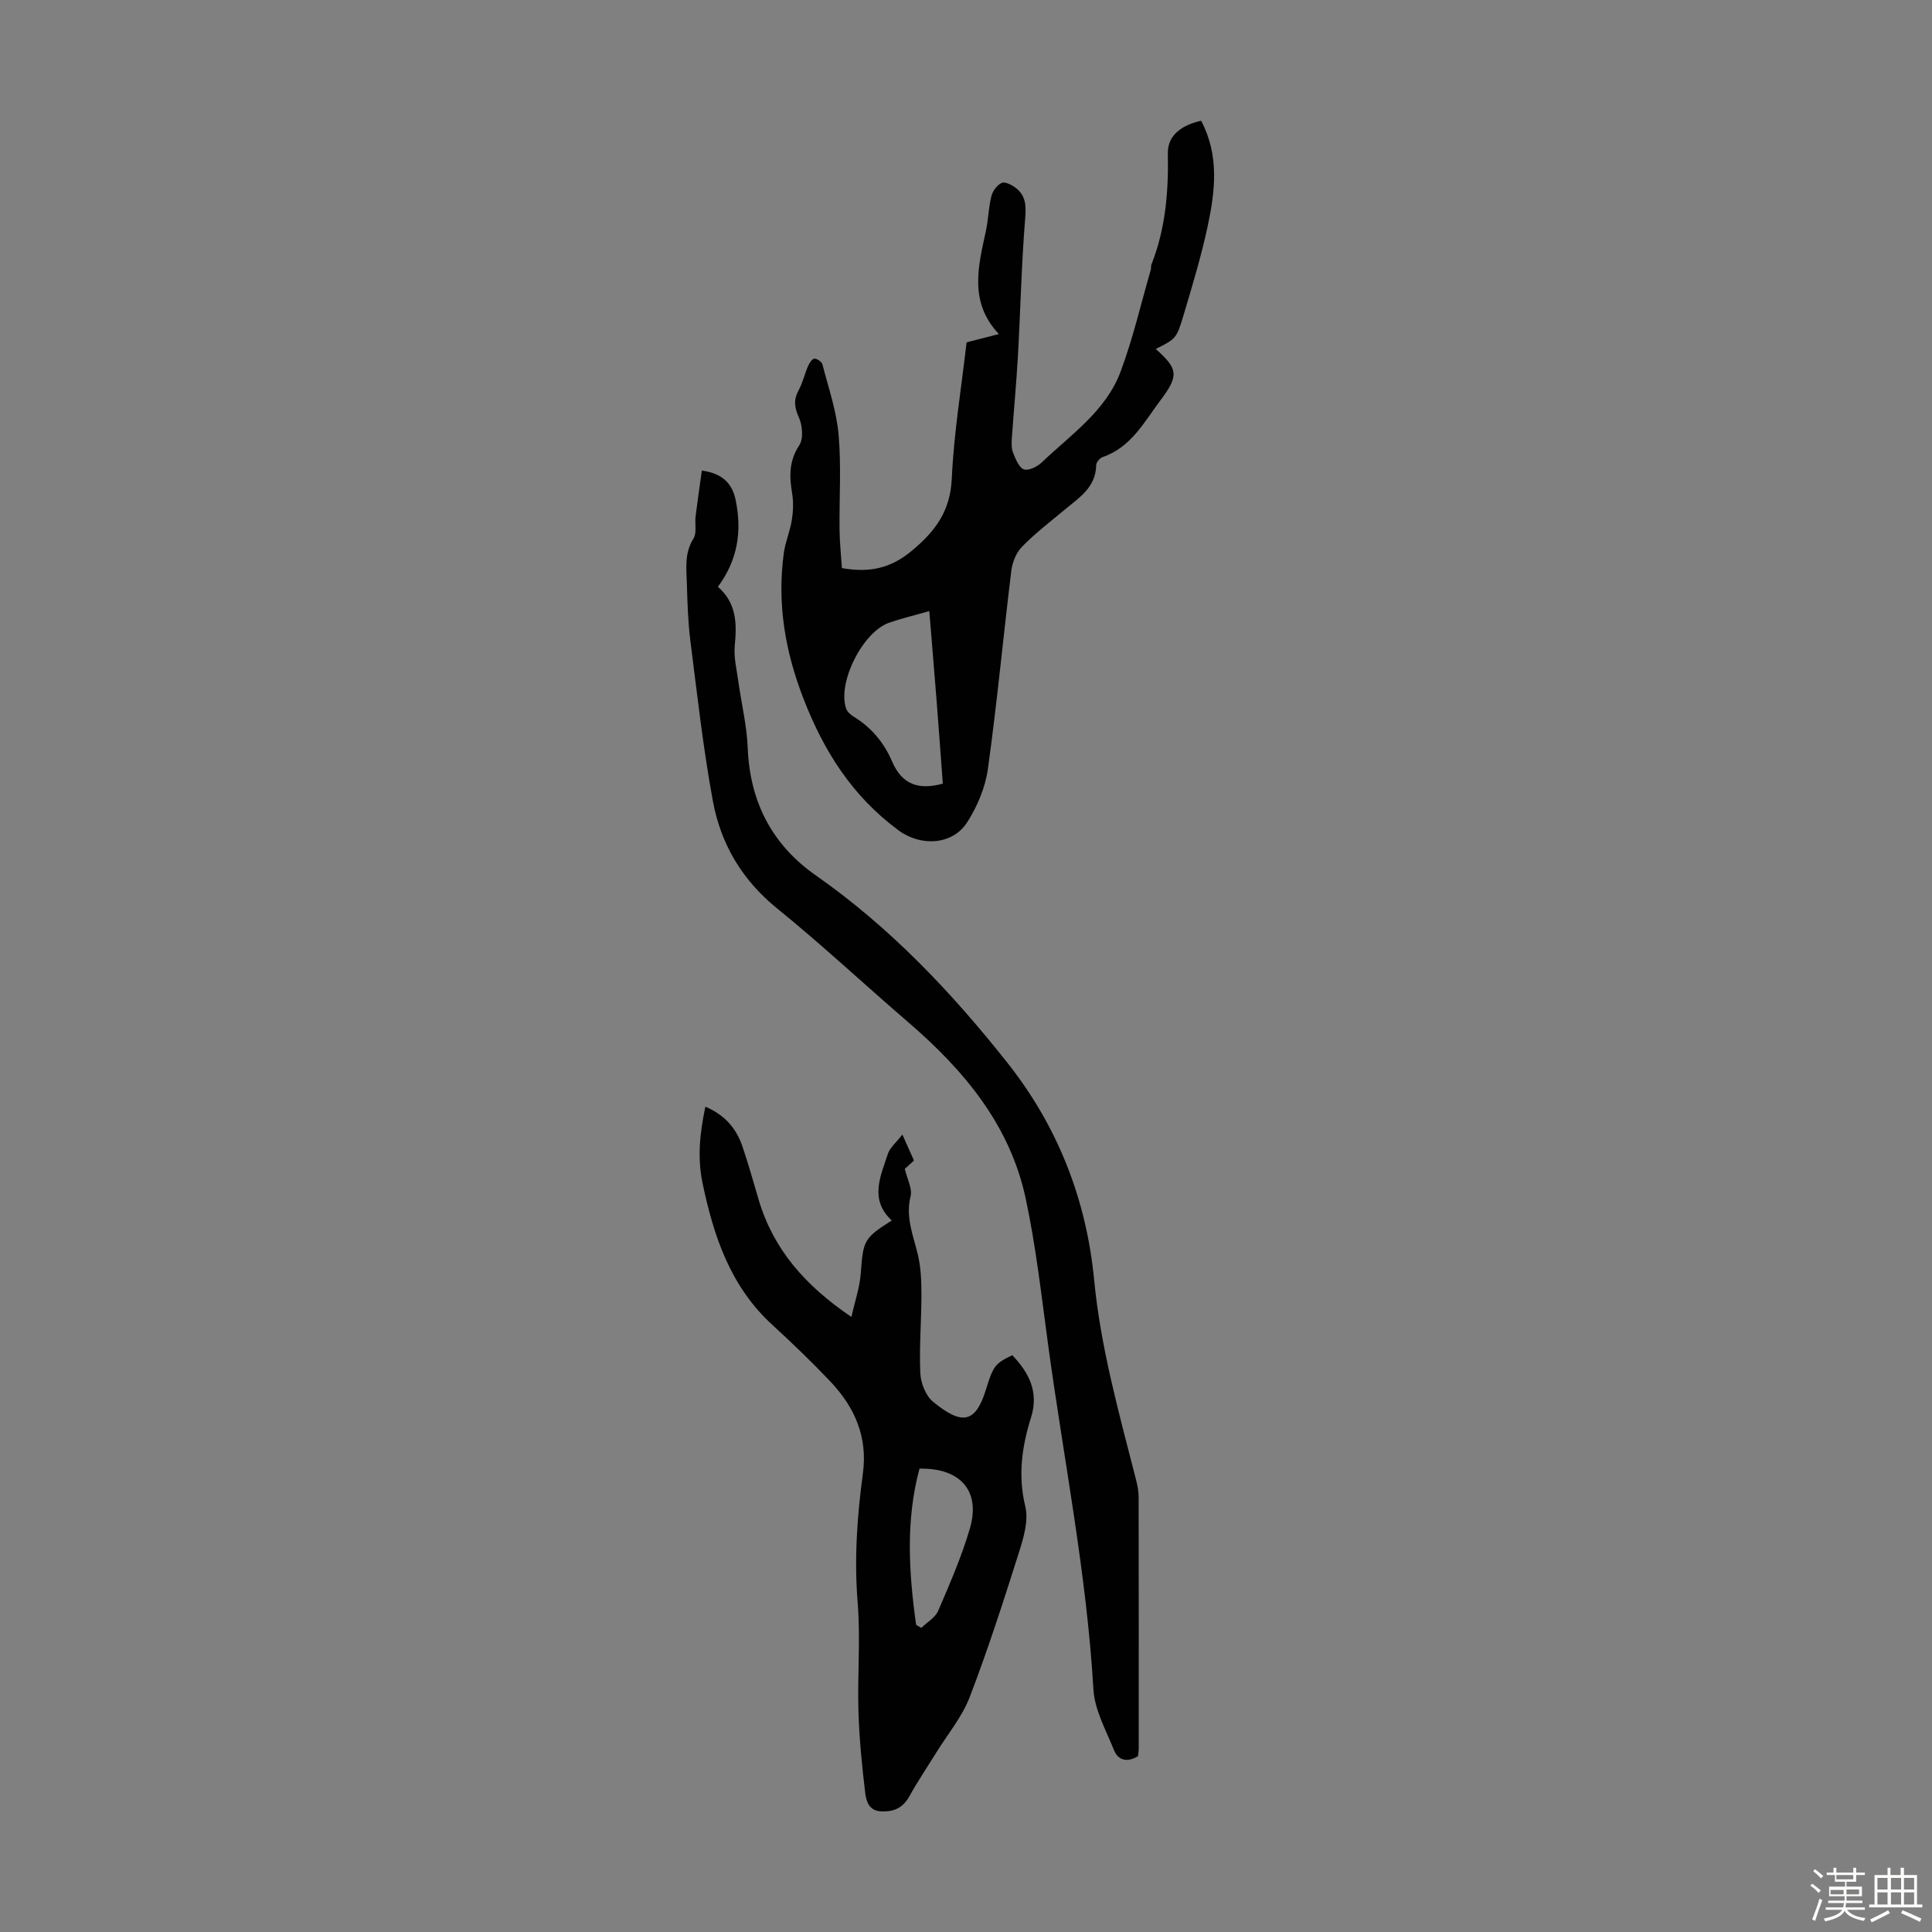
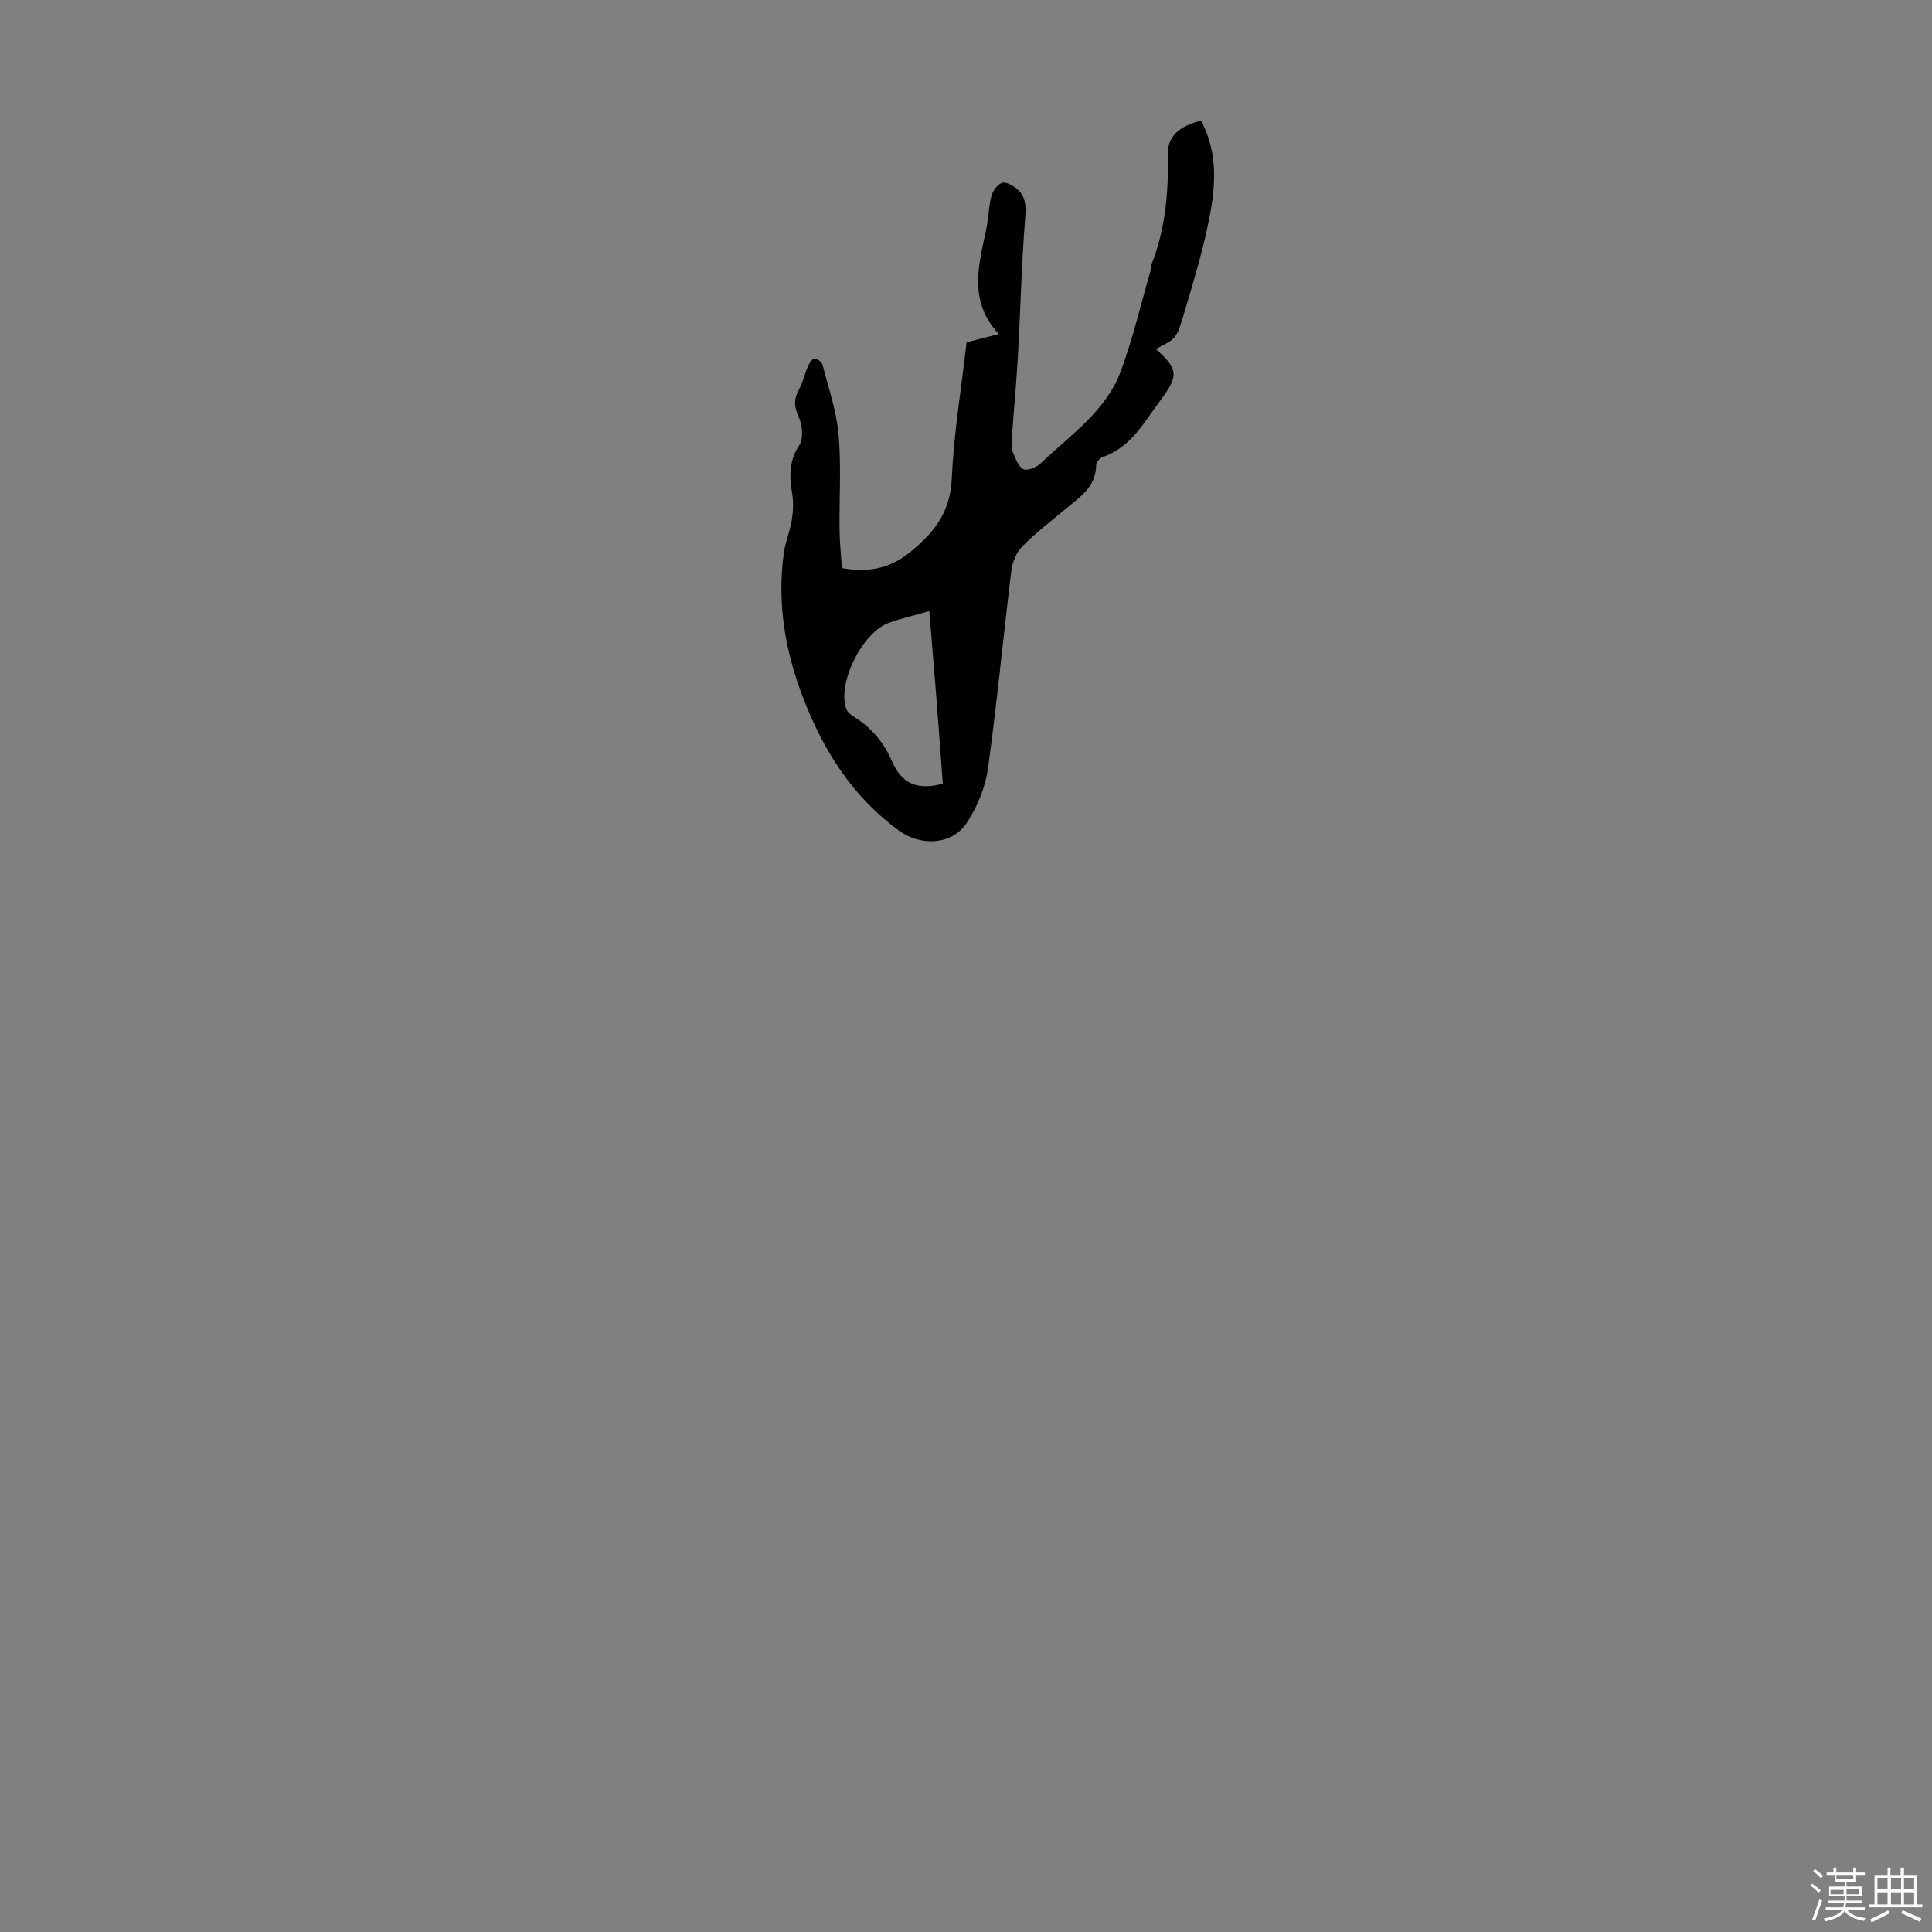
<svg xmlns="http://www.w3.org/2000/svg" enable-background="new 0 0 400 400" viewBox="0 0 400 400">
  <rect x="0" y="0" width="400" height="400" fill="#808080" stroke="none" />
  <path d="m374.8 390.4.4-.4c.7.5 1.3 1 1.8 1.4l-.5.5c-.5-.6-1.1-1.1-1.7-1.5zm1 7.3-.6-.3c.5-1.4 1.1-2.8 1.5-4.3.2.1.4.2.6.3-.5 1.3-1 2.8-1.5 4.3zm-.4-10.3.4-.4c.4.3 1 .8 1.7 1.4l-.5.5c-.4-.5-1-1-1.6-1.5zm2.5.3h1.7v-1h.6v1h3.5v-1h.6v1h1.8v.5h-1.8v1.4h-2v1h3.2v2h-3.2v.9h3.3v.5h-3.4c0 .3-.1.6-.1.9h4v.5h-3.7c.7.9 1.9 1.5 3.8 1.7-.1.2-.2.4-.3.6-2.1-.4-3.5-1.1-4-2.1-.4 1-1.8 1.7-4 2.2-.1-.2-.2-.4-.3-.6 2.1-.4 3.4-1 3.8-1.8h-3.4v-.5h3.6c.1-.3.1-.6.2-.9h-3.3v-.5h3.4c0-.3 0-.6 0-.9h-3.2v-2h3.3v-1h-2.1v-1.4h-1.7v-.5zm1.1 3.5v1h2.7c0-.3 0-.4 0-.4 0-.1 0-.2 0-.2 0-.1 0-.2 0-.3h-2.7zm1.2-3v.9h3.5v-.9zm4.7 3h-2.6v.6.4h2.6z" fill="#fbfcfa" />
  <path d="m393.6 386.7h.6v1.5h2.7v6.1h1.1v.6h-11v-.6h1.1v-6.1h2.7v-1.5h.6v1.5h2.1v-1.5zm-2.7 8.8.4.6c-1.2.6-2.5 1.3-3.8 1.9-.1-.2-.2-.4-.3-.6 1.2-.6 2.5-1.2 3.7-1.9zm-2.2-6.7v2.4h2.1v-2.4zm0 3v2.5h2.1v-2.5zm2.8-3v2.4h2.1v-2.4zm0 3v2.5h2.1v-2.5zm6 6.1c-1.4-.7-2.7-1.3-3.9-1.8l.3-.6c1.5.6 2.7 1.2 3.9 1.7zm-1.2-9.1h-2.1v2.4h2.1zm-2.1 3v2.5h2.1v-2.5z" fill="#fbfcfa" />
  <g fill="#010101">
    <path d="m174.31 117.62c5.69.99 10.06.1 14.52-3.63 4.93-4.12 7.92-8.23 8.23-14.93.42-9.35 1.97-18.66 3.06-28.18 2.04-.53 4.06-1.05 6.68-1.72-6.21-6.6-4.29-13.94-2.69-21.29.52-2.4.55-4.9 1.15-7.27.27-1.06 1.19-2.33 2.14-2.73.72-.3 2.11.42 2.92 1.05 2.03 1.57 2.15 3.58 1.94 6.19-.78 9.56-.98 19.16-1.52 28.75-.32 5.68-.87 11.34-1.26 17.02-.07.99-.06 2.09.31 2.97.52 1.25 1.2 3 2.21 3.33.98.32 2.76-.56 3.68-1.44 6.04-5.76 13.3-10.66 16.34-18.83 2.56-6.86 4.21-14.06 6.25-21.11.09-.32-.01-.7.11-1 2.93-7.41 3.57-15.09 3.41-23.01-.08-3.92 3.06-5.93 6.89-6.79 3.8 7.17 2.91 14.61 1.33 21.96-1.31 6.1-3.13 12.11-4.91 18.1-1.52 5.11-1.64 5.08-5.81 7.19 4.65 4.14 4.81 5.52.97 10.63-3.39 4.51-6.08 9.74-11.97 11.75-.59.2-1.33 1.1-1.34 1.69-.07 4.61-3.53 6.71-6.52 9.21-3 2.5-6.12 4.89-8.84 7.67-1.2 1.23-2 3.23-2.21 4.98-1.67 13.65-2.95 27.36-4.84 40.98-.53 3.83-2.18 7.78-4.28 11.06-3.05 4.78-9.64 5.08-14.22 1.7-9.51-7.01-15.44-16.29-19.69-27.27-3.83-9.88-5.47-19.7-4.08-30.08.31-2.33 1.3-4.58 1.67-6.91.29-1.81.36-3.74.06-5.54-.59-3.52-.66-6.68 1.48-9.93.9-1.37.66-4.13-.09-5.79-.94-2.08-1.11-3.65-.03-5.63.84-1.54 1.22-3.32 1.92-4.94.27-.63.83-1.53 1.32-1.57.55-.04 1.54.65 1.68 1.2 1.24 4.82 2.91 9.62 3.34 14.52.58 6.55.12 13.19.2 19.79.03 2.55.31 5.1.49 7.85zm20.89 44.63c-.44-5.93-.87-11.83-1.33-17.72-.47-5.96-.97-11.92-1.47-18.01-2.96.85-5.68 1.49-8.3 2.4-5.51 1.91-10.78 12.46-8.91 17.8.23.66.93 1.27 1.56 1.66 3.67 2.22 6.3 5.43 7.94 9.26 2.05 4.77 5.43 5.98 10.51 4.61z" />
-     <path d="m146.04 229.13c4.02 1.7 6.36 4.46 7.62 8.08 1.28 3.69 2.3 7.47 3.42 11.21 3.05 10.24 9.59 17.74 19.2 24.24.74-3.34 1.72-6.13 1.93-8.99.51-6.85.61-7.3 6.42-10.98-4.67-4.32-2.34-9.14-.79-13.83.42-1.26 1.66-2.25 2.99-3.96 1.05 2.35 1.71 3.83 2.4 5.38-.85.77-1.58 1.43-1.9 1.72.5 2.15 1.59 4.1 1.2 5.66-1.09 4.34.55 8.1 1.5 12.09.63 2.63.74 5.44.74 8.16.01 5.47-.47 10.95-.23 16.4.09 2.04 1.13 4.67 2.64 5.91 5.85 4.79 8.74 4.59 10.92-2.44 1.54-4.97 1.88-5.47 5.48-7.2 3.48 3.63 5.54 7.64 3.88 12.91-1.9 6.03-2.73 12.01-1.18 18.44.71 2.95-.39 6.56-1.37 9.65-3.17 10-6.39 20.01-10.15 29.8-1.57 4.09-4.54 7.64-6.88 11.42-1.88 3.03-3.88 5.99-5.61 9.11-1.32 2.37-3.13 3.21-5.76 3.12-2.66-.1-3.17-2.16-3.38-3.86-.68-5.62-1.23-11.27-1.4-16.92-.22-7.47.44-14.99-.16-22.42-.73-9.01-.12-17.89 1.08-26.75 1.04-7.67-1.75-13.81-6.8-19.13-3.85-4.05-7.89-7.93-12.01-11.71-8.61-7.91-12.07-18.24-14.38-29.26-1.1-5.3-.58-10.36.58-15.85zm43.63 107.26c.36.22.71.43 1.07.65 1.2-1.17 2.89-2.12 3.5-3.54 2.41-5.61 4.88-11.26 6.58-17.11 2.23-7.69-1.97-12.5-10.45-12.32-2.89 10.71-2.21 21.51-.7 32.32z" />
-     <path d="m145.31 97.42c4.29.61 6.29 2.68 7 6.11 1.33 6.42.44 12.43-3.68 17.96 3.84 3.34 3.95 7.54 3.5 12.08-.25 2.49.4 5.08.75 7.61.63 4.53 1.74 9.04 1.92 13.58.44 11.2 4.99 20.1 14.12 26.49 15.39 10.77 28.14 24.23 39.7 38.85 10.38 13.12 16.31 28.27 17.91 44.88 1.36 14.13 5.17 27.66 8.65 41.29.3 1.18.56 2.42.56 3.63.04 17.35.02 34.71.02 52.06 0 .55-.1 1.1-.15 1.64-2.23 1.34-4.11.91-5-1.32-1.64-4.09-3.98-8.26-4.23-12.5-1.4-24.08-6.17-47.69-9.4-71.51-1.37-10.08-2.5-20.24-4.63-30.17-3.27-15.22-12.8-26.56-24.32-36.47-9.08-7.81-17.84-16.01-27.14-23.55-7.28-5.9-11.67-13.37-13.3-22.25-2.02-10.98-3.25-22.1-4.66-33.19-.49-3.88-.6-7.81-.72-11.73-.09-3.18-.55-6.36 1.36-9.39.73-1.16.26-3.05.44-4.59.39-3.12.85-6.26 1.3-9.51z" />
  </g>
</svg>